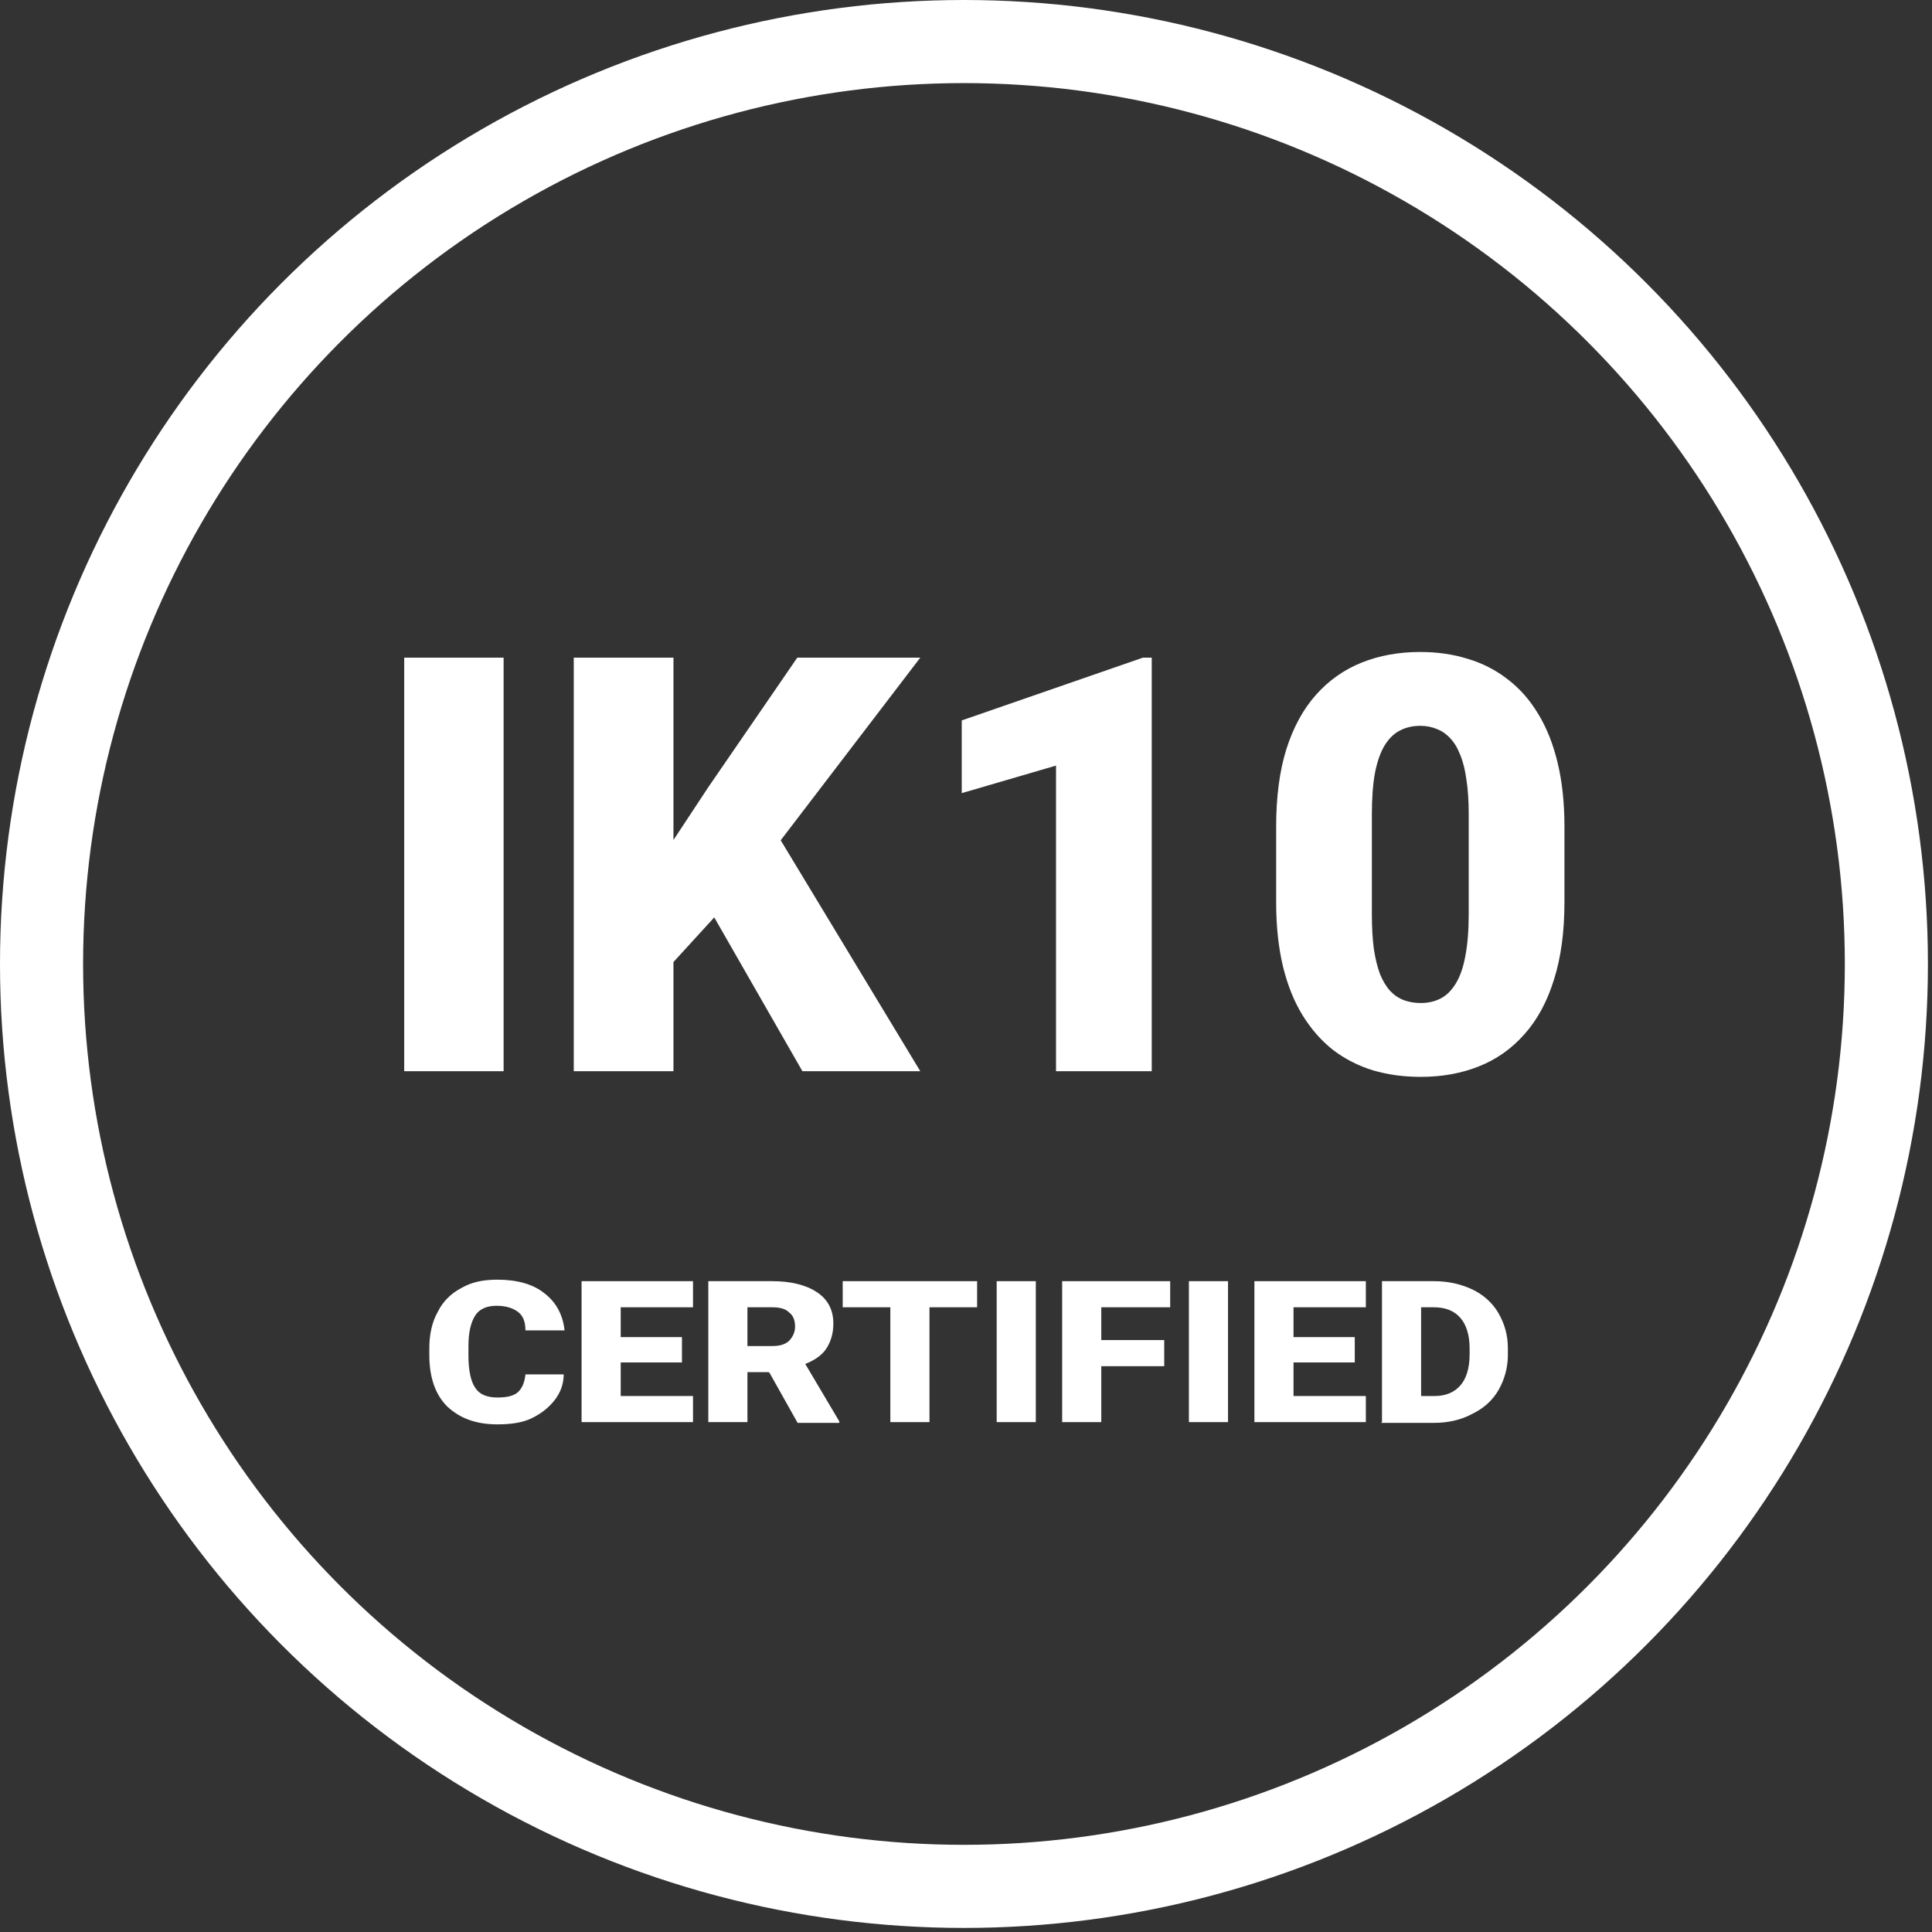
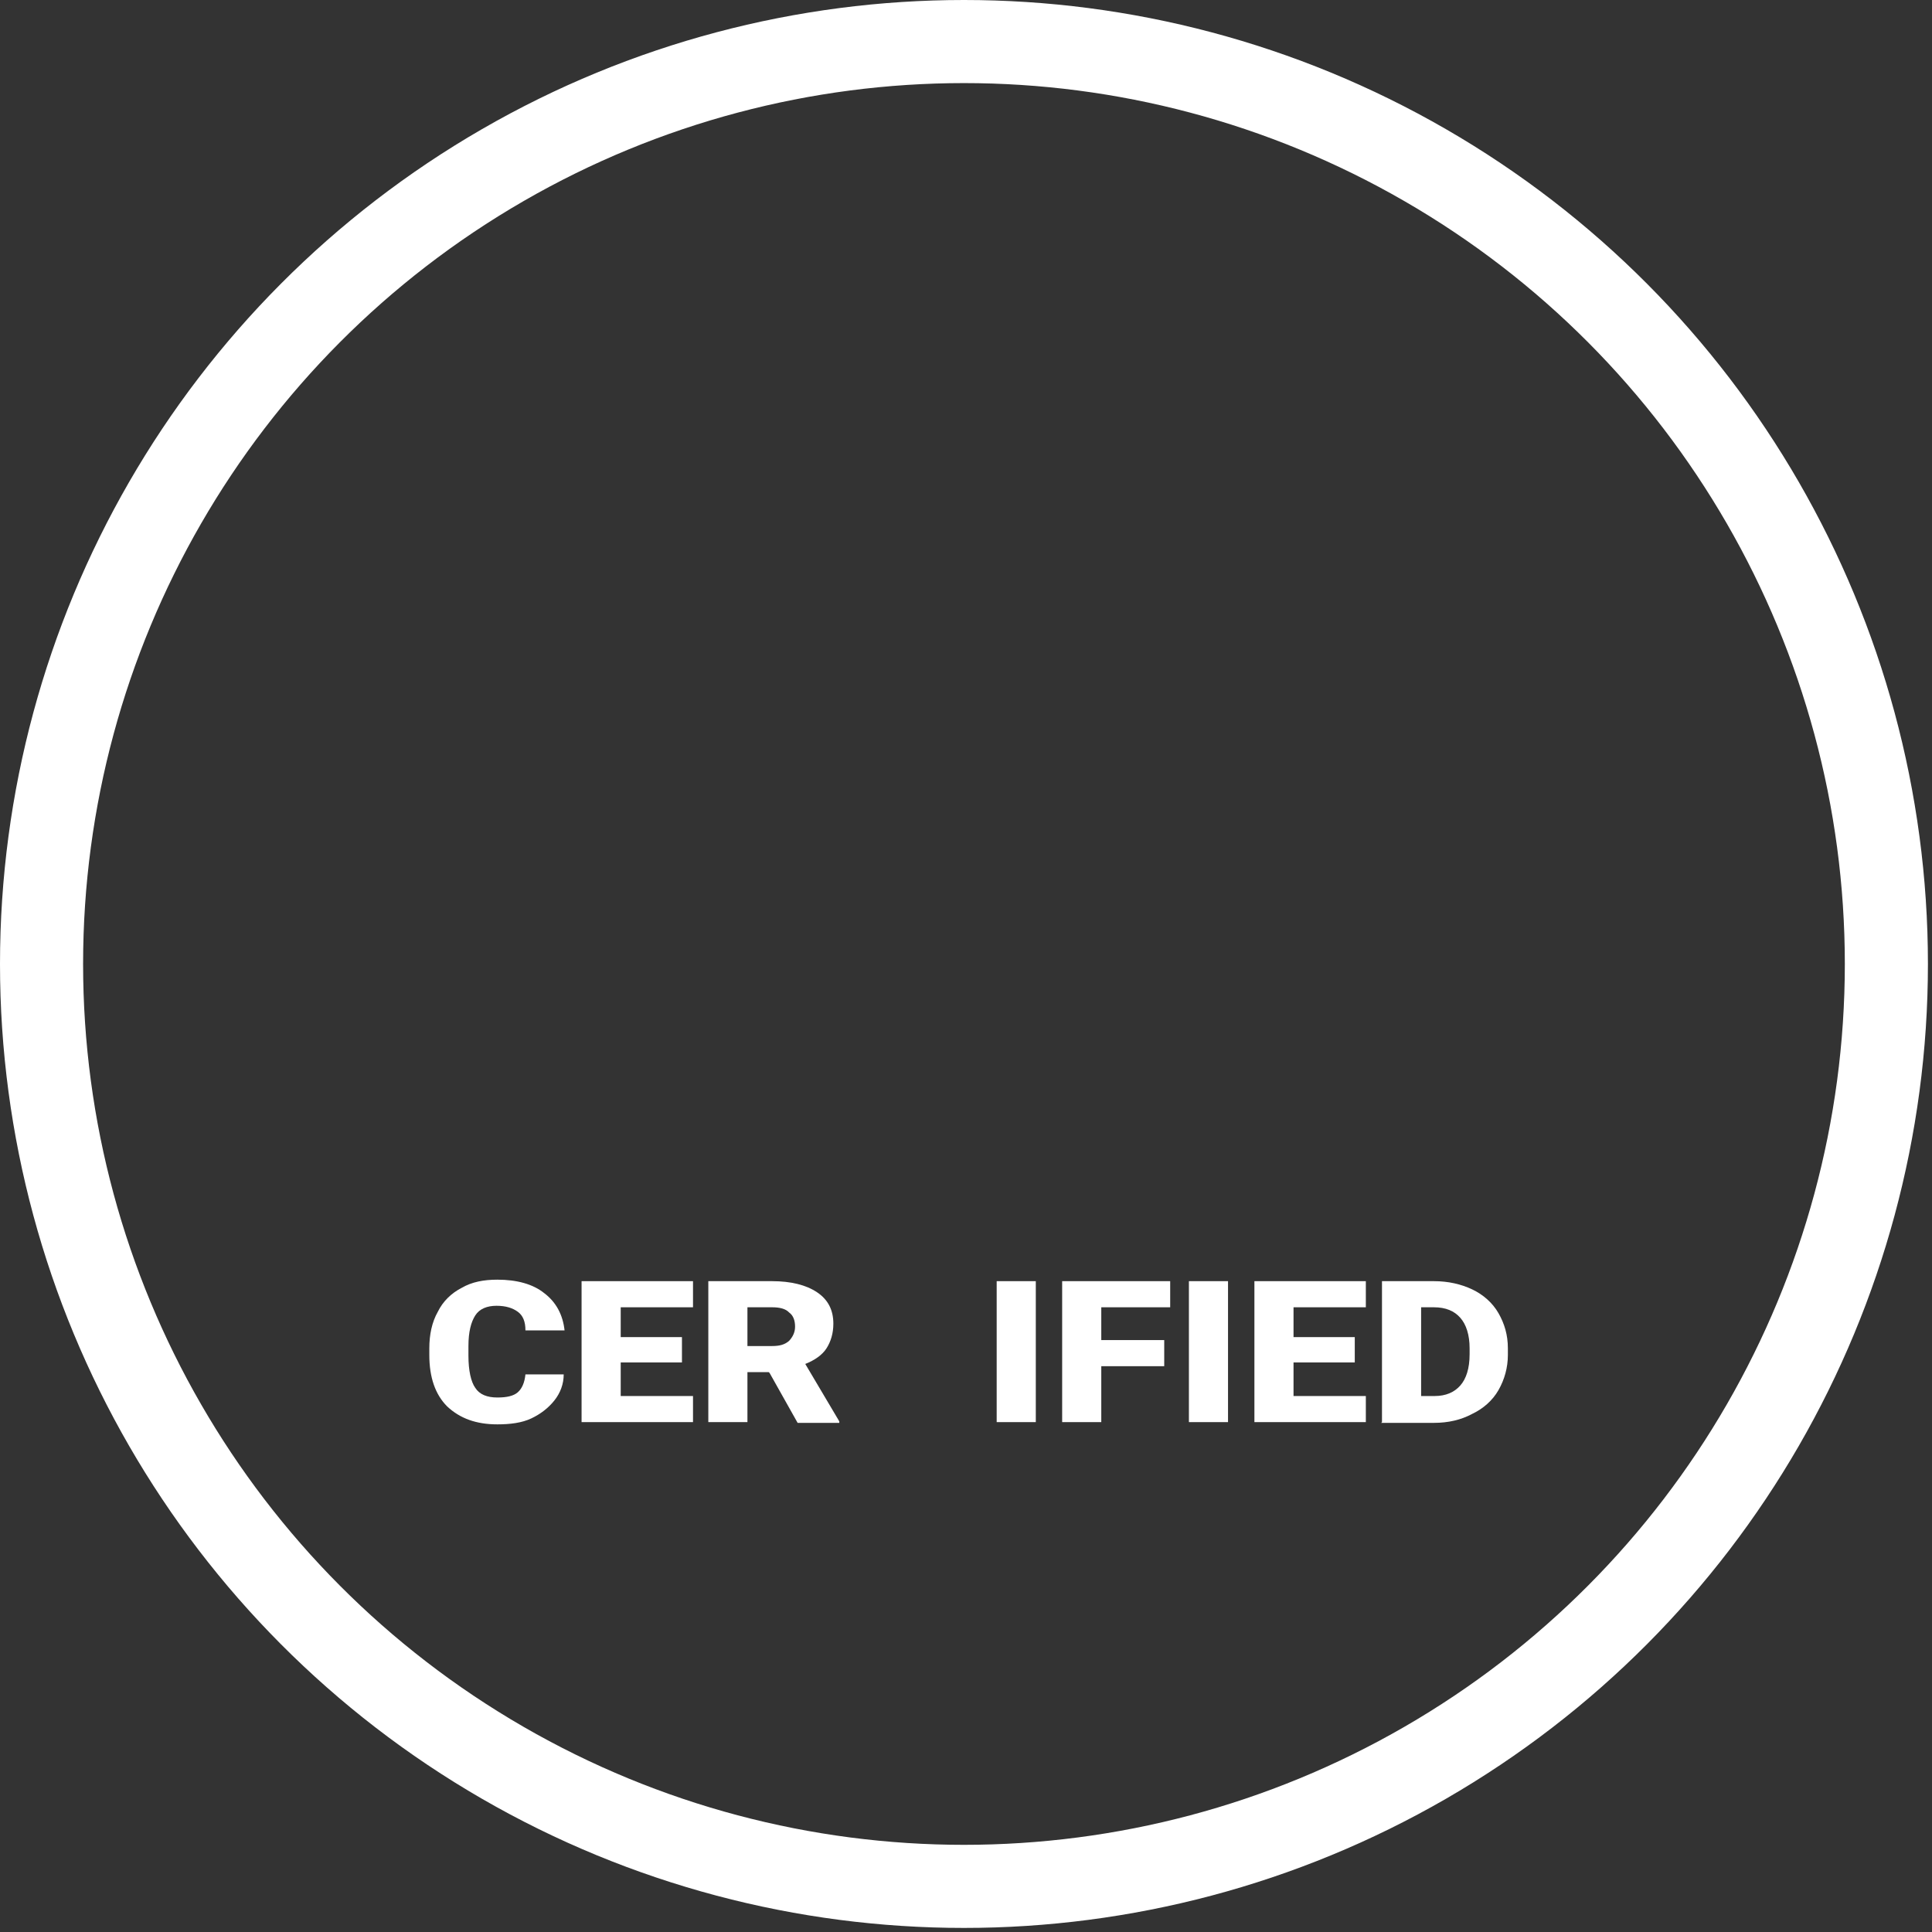
<svg xmlns="http://www.w3.org/2000/svg" width="93" height="93" viewBox="0 0 93 93" fill="none">
  <rect x="0" y="0" width="93" height="93" fill="#333333" stroke="none" />
  <g clip-path="url(#clip0_532_620)">
    <path d="M27.135 66.158C27.135 66.625 26.971 67.056 26.685 67.415C26.398 67.774 26.03 68.061 25.579 68.276C25.129 68.492 24.556 68.564 23.942 68.564C22.918 68.564 22.14 68.276 21.526 67.702C20.953 67.128 20.666 66.302 20.666 65.225V64.902C20.666 64.256 20.789 63.645 21.076 63.143C21.321 62.64 21.731 62.245 22.222 61.994C22.713 61.707 23.287 61.599 23.942 61.599C24.883 61.599 25.661 61.815 26.194 62.245C26.767 62.676 27.094 63.286 27.176 64.04H25.293C25.293 63.61 25.17 63.322 24.924 63.143C24.679 62.964 24.351 62.856 23.901 62.856C23.45 62.856 23.082 62.999 22.877 63.322C22.672 63.645 22.549 64.112 22.549 64.794V65.261C22.549 65.979 22.672 66.517 22.877 66.805C23.082 67.128 23.45 67.271 23.942 67.271C24.392 67.271 24.72 67.199 24.924 67.02C25.129 66.84 25.252 66.553 25.293 66.158H27.135Z" fill="white" />
    <path d="M32.827 65.584H29.879V67.2H33.359V68.456H27.995V61.671H33.359V62.928H29.879V64.364H32.827V65.584Z" fill="white" />
    <path d="M37.003 66.051H35.979V68.456H34.096V61.671H37.167C38.067 61.671 38.804 61.851 39.337 62.21C39.869 62.569 40.115 63.071 40.115 63.718C40.115 64.184 39.992 64.579 39.787 64.902C39.582 65.225 39.214 65.477 38.763 65.656L40.401 68.42V68.492H38.395L37.044 66.087L37.003 66.051ZM35.979 64.794H37.167C37.535 64.794 37.781 64.723 37.986 64.543C38.149 64.364 38.272 64.148 38.272 63.861C38.272 63.574 38.19 63.323 37.986 63.179C37.822 63 37.535 62.928 37.167 62.928H35.979V64.794Z" fill="white" />
-     <path d="M47.076 62.928H44.742V68.456H42.858V62.928H40.565V61.671H47.035V62.928H47.076Z" fill="white">
-         </path>
    <path d="M49.86 68.456H47.977V61.671H49.86V68.456Z" fill="white" />
    <path d="M56.042 65.764H53.012V68.456H51.129V61.671H56.329V62.928H53.012V64.507H56.042V65.764Z" fill="white" />
    <path d="M59.113 68.456H57.23V61.671H59.113V68.456Z" fill="white" />
    <path d="M65.214 65.584H62.266V67.2H65.747V68.456H60.383V61.671H65.747V62.928H62.266V64.364H65.214V65.584Z" fill="white" />
    <path d="M66.524 68.456V61.671H69.022C69.718 61.671 70.332 61.815 70.865 62.066C71.397 62.318 71.847 62.712 72.134 63.215C72.42 63.718 72.584 64.256 72.584 64.902V65.225C72.584 65.835 72.42 66.41 72.134 66.912C71.847 67.415 71.397 67.81 70.865 68.061C70.332 68.348 69.718 68.492 69.022 68.492H66.483L66.524 68.456ZM68.408 62.928V67.2H69.063C69.595 67.2 70.005 67.02 70.291 66.697C70.578 66.374 70.742 65.871 70.742 65.189V64.902C70.742 64.256 70.578 63.753 70.291 63.43C70.005 63.107 69.595 62.928 69.022 62.928H68.408Z" fill="white" />
  </g>
-   <path d="M24.242 31.657V51.564H19.457V31.657H24.242ZM32.418 31.657V51.564H27.619V31.657H32.418ZM44.299 31.657L36.588 41.747L32.076 46.683L31.201 42.281L34.086 37.906L38.379 31.657H44.299ZM38.625 51.564L33.484 42.595L37.217 39.847L44.299 51.564H38.625ZM55.441 31.657V51.564H50.834V36.853L46.295 38.179V34.679L55.018 31.657H55.441ZM75.307 39.792V43.429C75.307 44.86 75.138 46.104 74.801 47.161C74.473 48.219 73.999 49.094 73.379 49.786C72.768 50.479 72.039 50.994 71.191 51.331C70.344 51.669 69.409 51.837 68.389 51.837C67.568 51.837 66.803 51.732 66.092 51.523C65.381 51.304 64.738 50.976 64.164 50.538C63.599 50.092 63.111 49.536 62.701 48.87C62.291 48.205 61.977 47.421 61.758 46.519C61.539 45.607 61.43 44.577 61.43 43.429V39.792C61.43 38.352 61.594 37.108 61.922 36.06C62.259 35.002 62.738 34.127 63.357 33.435C63.977 32.742 64.711 32.227 65.559 31.89C66.406 31.553 67.341 31.384 68.361 31.384C69.182 31.384 69.943 31.493 70.644 31.712C71.356 31.922 71.998 32.25 72.572 32.697C73.147 33.134 73.634 33.685 74.035 34.351C74.445 35.016 74.76 35.805 74.978 36.716C75.197 37.618 75.307 38.644 75.307 39.792ZM70.699 43.989V39.204C70.699 38.566 70.663 38.01 70.59 37.536C70.526 37.062 70.426 36.661 70.289 36.333C70.162 36.005 70.002 35.741 69.811 35.54C69.619 35.331 69.4 35.18 69.154 35.089C68.917 34.989 68.653 34.939 68.361 34.939C67.997 34.939 67.669 35.016 67.377 35.171C67.094 35.317 66.853 35.554 66.652 35.882C66.452 36.21 66.297 36.648 66.188 37.195C66.087 37.742 66.037 38.411 66.037 39.204V43.989C66.037 44.637 66.069 45.202 66.133 45.685C66.206 46.159 66.306 46.564 66.434 46.902C66.57 47.23 66.734 47.499 66.926 47.708C67.117 47.909 67.336 48.055 67.582 48.146C67.828 48.237 68.097 48.282 68.389 48.282C68.744 48.282 69.063 48.21 69.346 48.064C69.628 47.918 69.87 47.681 70.07 47.353C70.28 47.016 70.435 46.574 70.535 46.027C70.644 45.471 70.699 44.792 70.699 43.989Z" fill="white" />
  <circle cx="46.402" cy="46.402" r="44.402" stroke="white" stroke-width="4" />
  <defs>
    <clipPath id="clip0_532_620">
      <rect width="52" height="7" fill="white" transform="translate(20.625 61.564)" />
    </clipPath>
  </defs>
</svg>